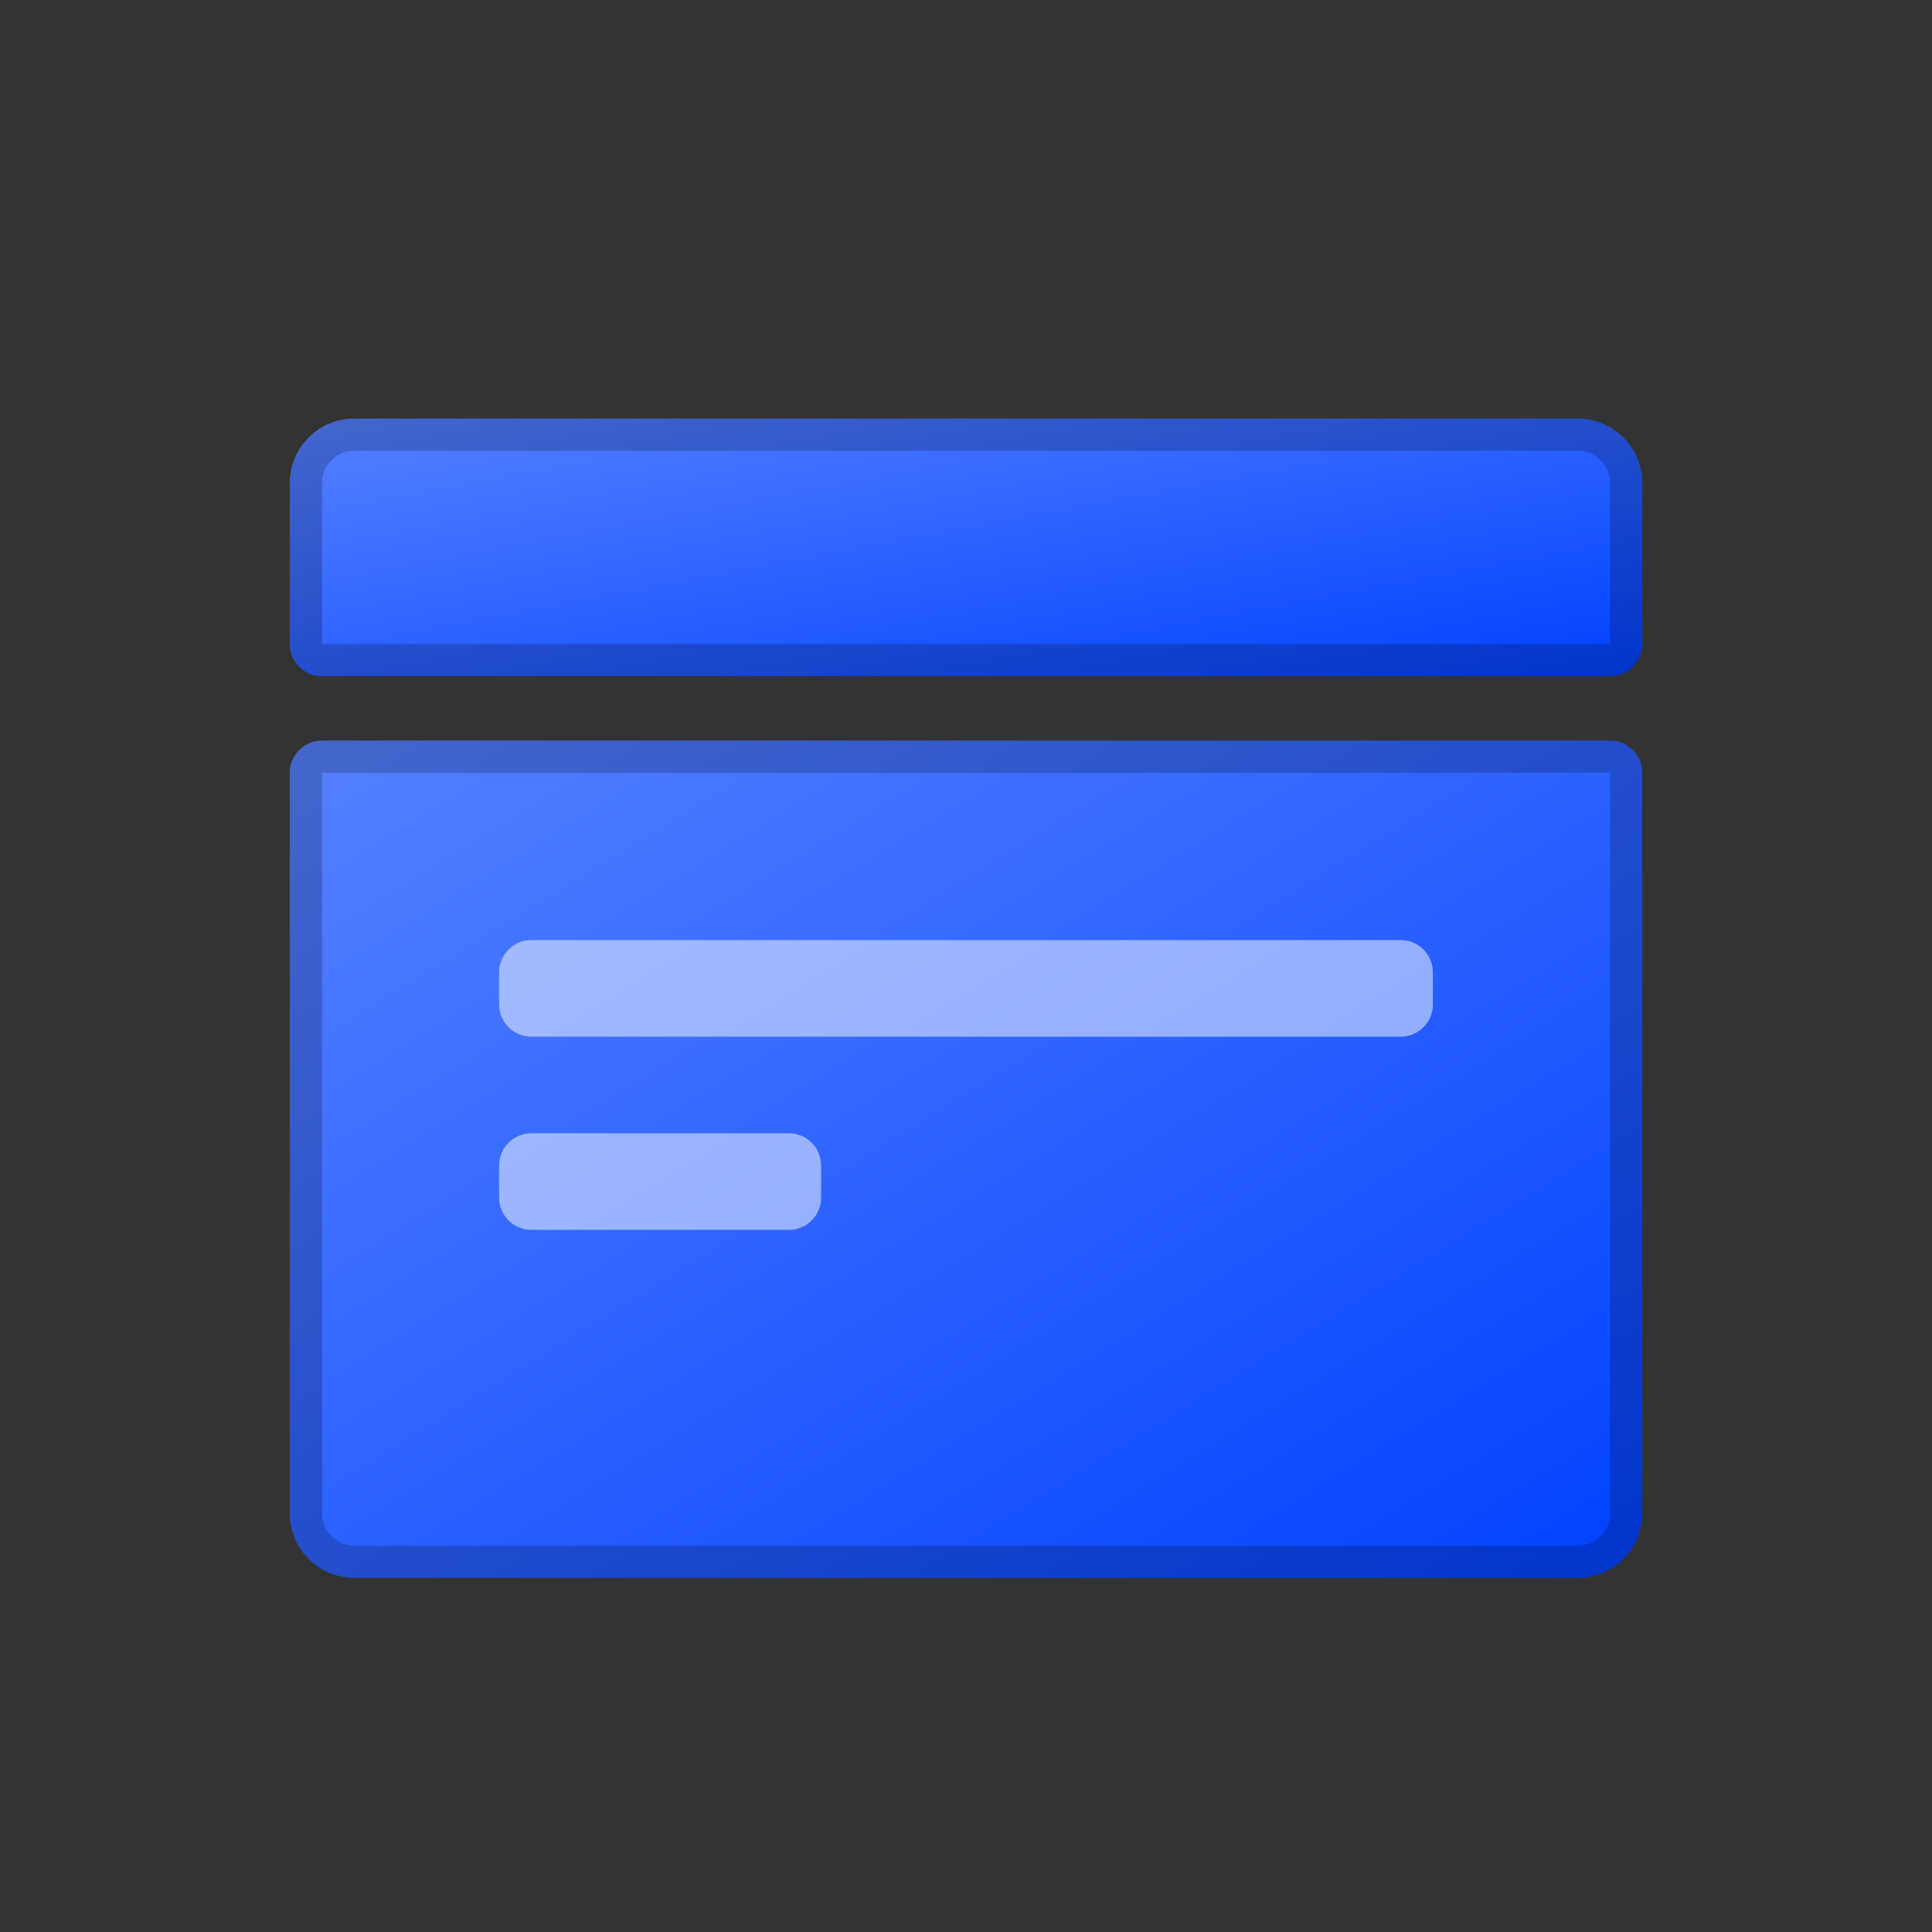
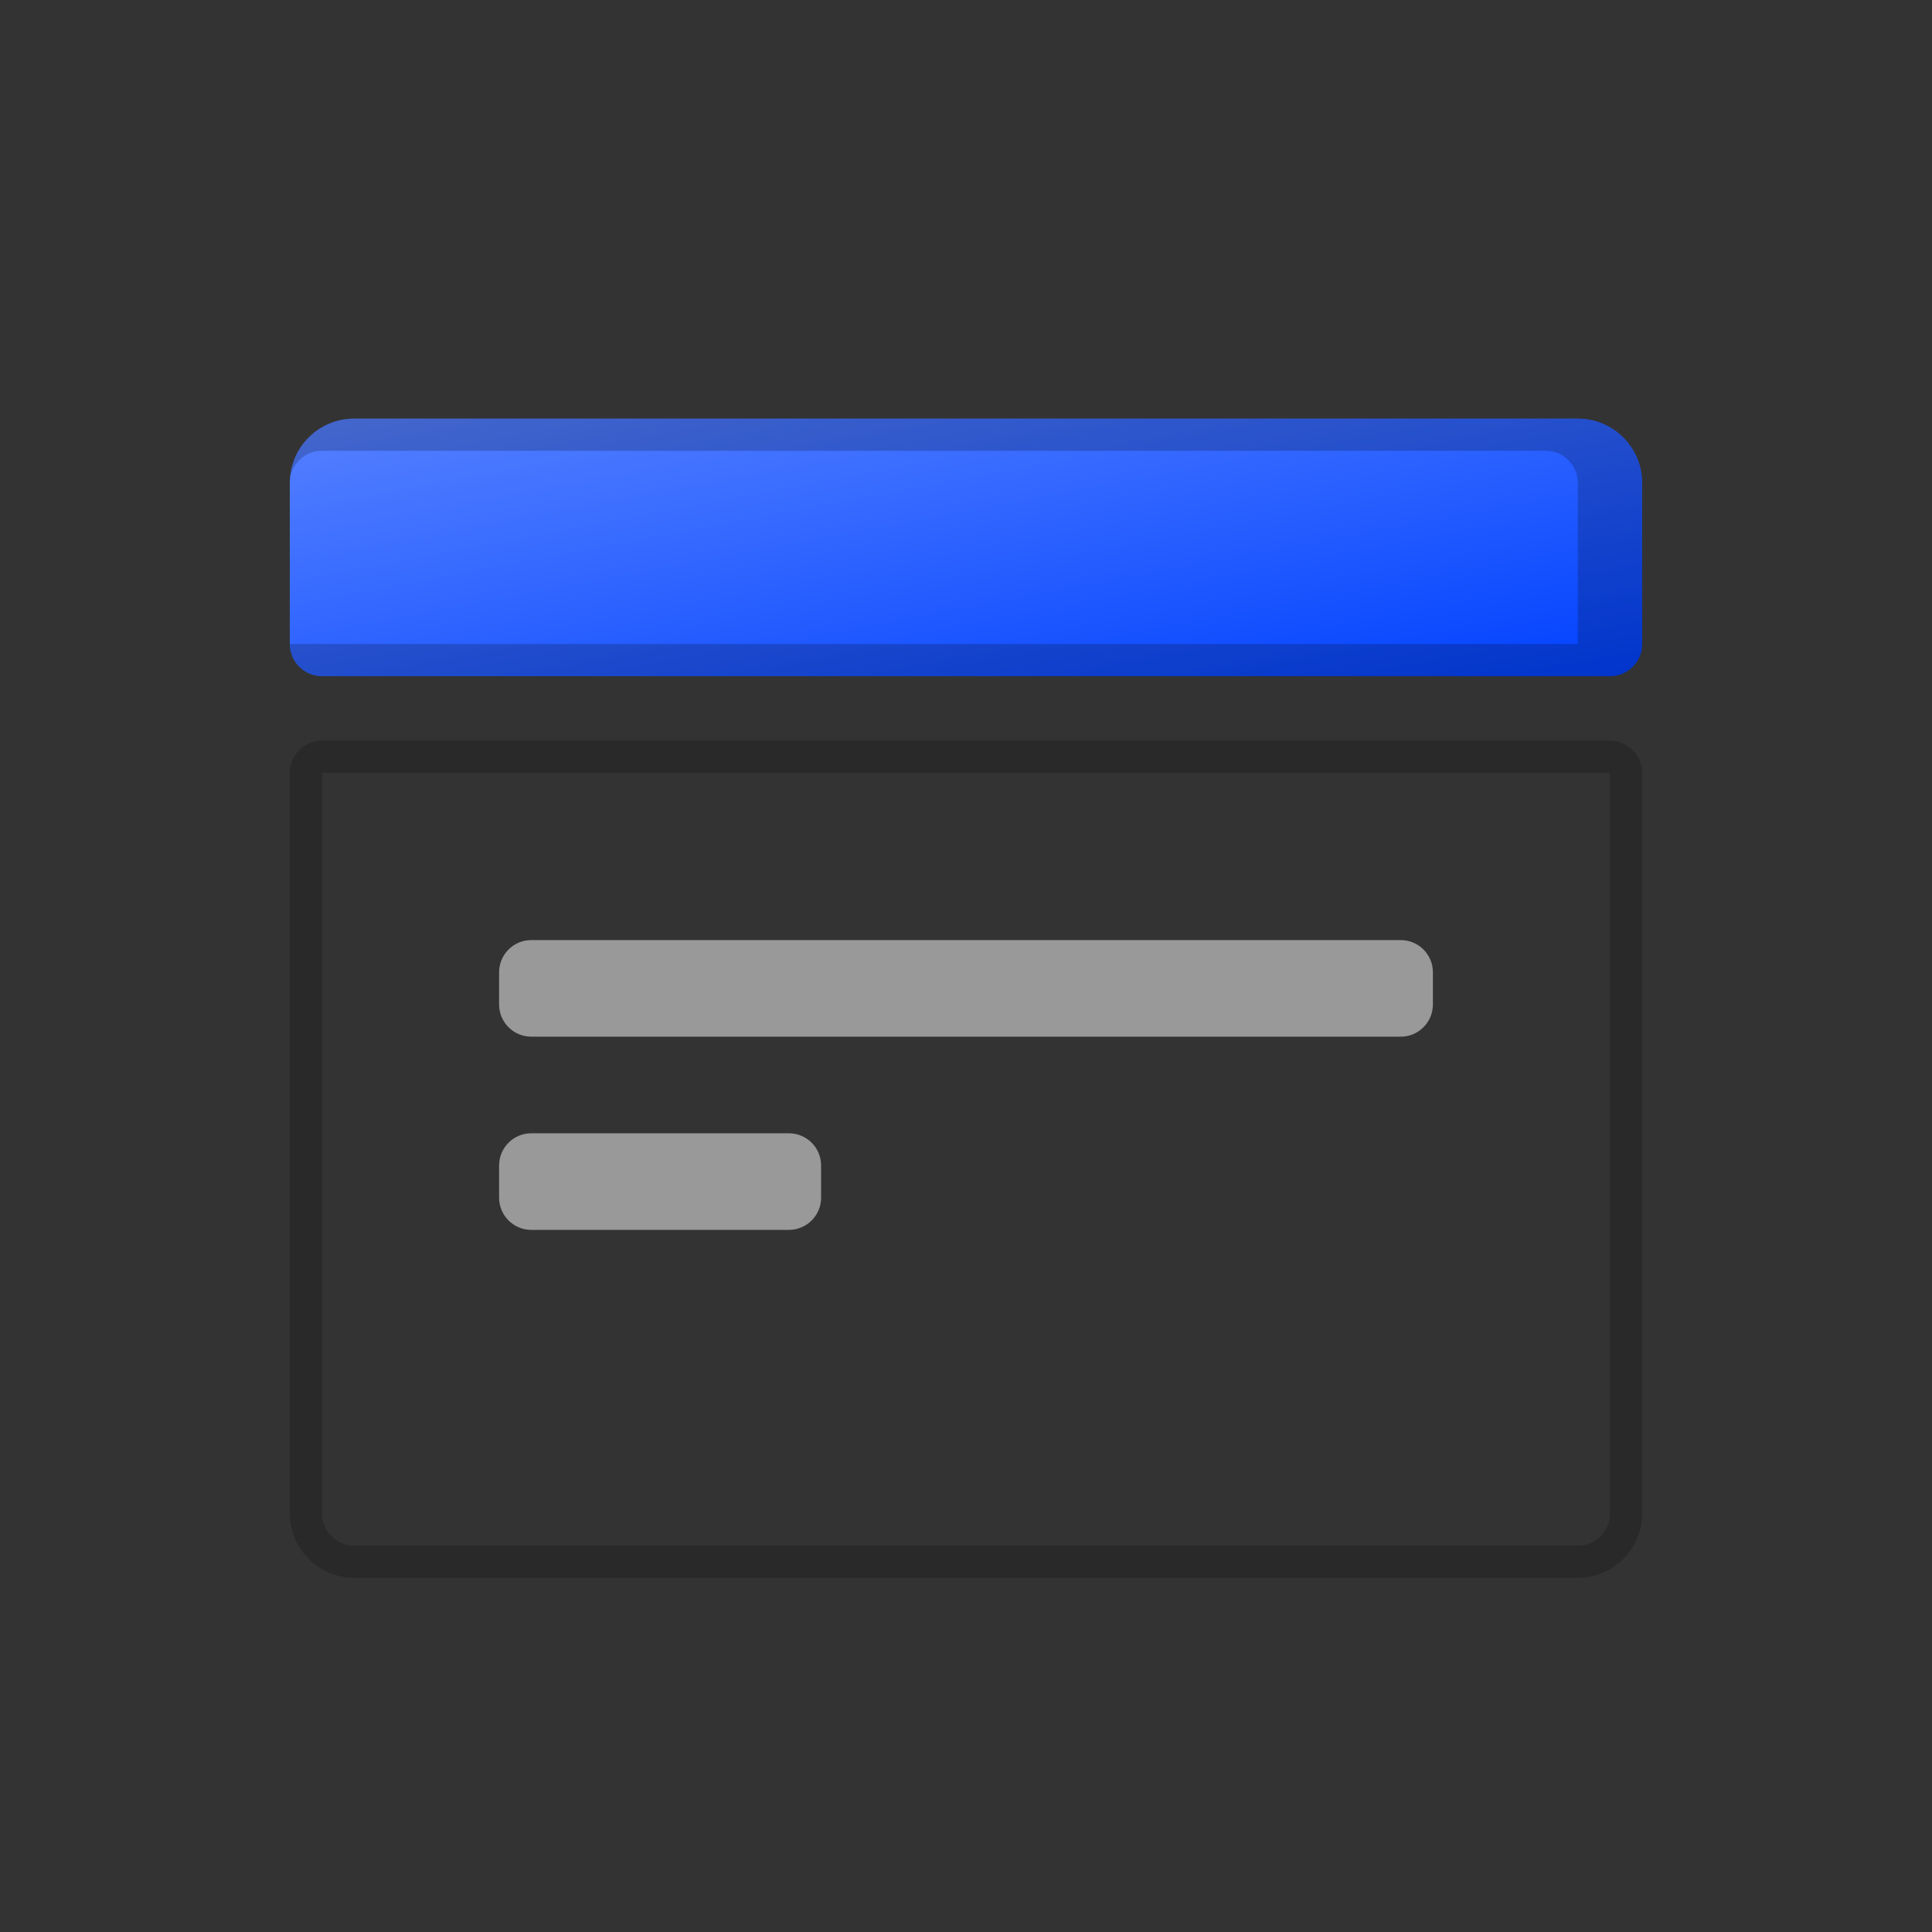
<svg xmlns="http://www.w3.org/2000/svg" fill="none" height="60" viewBox="0 0 60 60" width="60">
  <rect x="0" y="0" width="60" height="60" fill="#333333" stroke="none" />
  <clipPath id="a">
    <path d="m0 0h60v60h-60z" />
  </clipPath>
  <linearGradient id="b" x1="1" x2="0" y1="1" y2="0">
    <stop offset="0" stop-color="#0041ff" />
    <stop offset="1" stop-color="#5681ff" />
    <stop offset="1" stop-color="#0041ff" stop-opacity="0" />
  </linearGradient>
  <g clip-path="url(#a)">
-     <path d="m9 47c0 1.105.895 2 2 2h38c1.105 0 2-.895 2-2v-23c0-.552-.448-1-1-1h-40c-.552 0-1 .448-1 1z" fill="url(#b)" />
    <path d="m9 47c0 1.105.895 2 2 2h38c1.105 0 2-.895 2-2v-23c0-.552-.448-1-1-1h-40c-.552 0-1 .448-1 1zm1 0q0 .414.293.707.293.293.707.293h38q.414 0 .707-.293.293-.293.293-.707v-23h-40z" fill="#000" fill-opacity=".2" fill-rule="evenodd" />
    <path d="m15.5 31.195c0 .552.448 1 1 1h27c.552 0 1-.448 1-1v-1c0-.552-.448-1-1-1h-27c-.552 0-1 .448-1 1z" fill="#fff" opacity=".5" />
    <path d="m15.5 37.195c0 .552.448 1 1 1h8c.552 0 1-.448 1-1v-1c0-.552-.448-1-1-1h-8c-.552 0-1 .448-1 1z" fill="#fff" opacity=".5" />
    <path d="m9 20c0 .552.448 1 1 1h40c.552 0 1-.448 1-1v-5c0-1.105-.895-2-2-2h-38c-1.105 0-2 .895-2 2z" fill="url(#b)" />
-     <path d="m9 20c0 .552.448 1 1 1h40c.552 0 1-.448 1-1v-5c0-1.105-.895-2-2-2h-38c-1.105 0-2 .895-2 2zm1 0h40v-5q0-.414-.293-.707-.293-.293-.707-.293h-38q-.414 0-.707.293-.293.293-.293.707z" fill="#000" fill-opacity=".2" fill-rule="evenodd" />
+     <path d="m9 20c0 .552.448 1 1 1h40c.552 0 1-.448 1-1v-5c0-1.105-.895-2-2-2h-38c-1.105 0-2 .895-2 2zh40v-5q0-.414-.293-.707-.293-.293-.707-.293h-38q-.414 0-.707.293-.293.293-.293.707z" fill="#000" fill-opacity=".2" fill-rule="evenodd" />
  </g>
</svg>